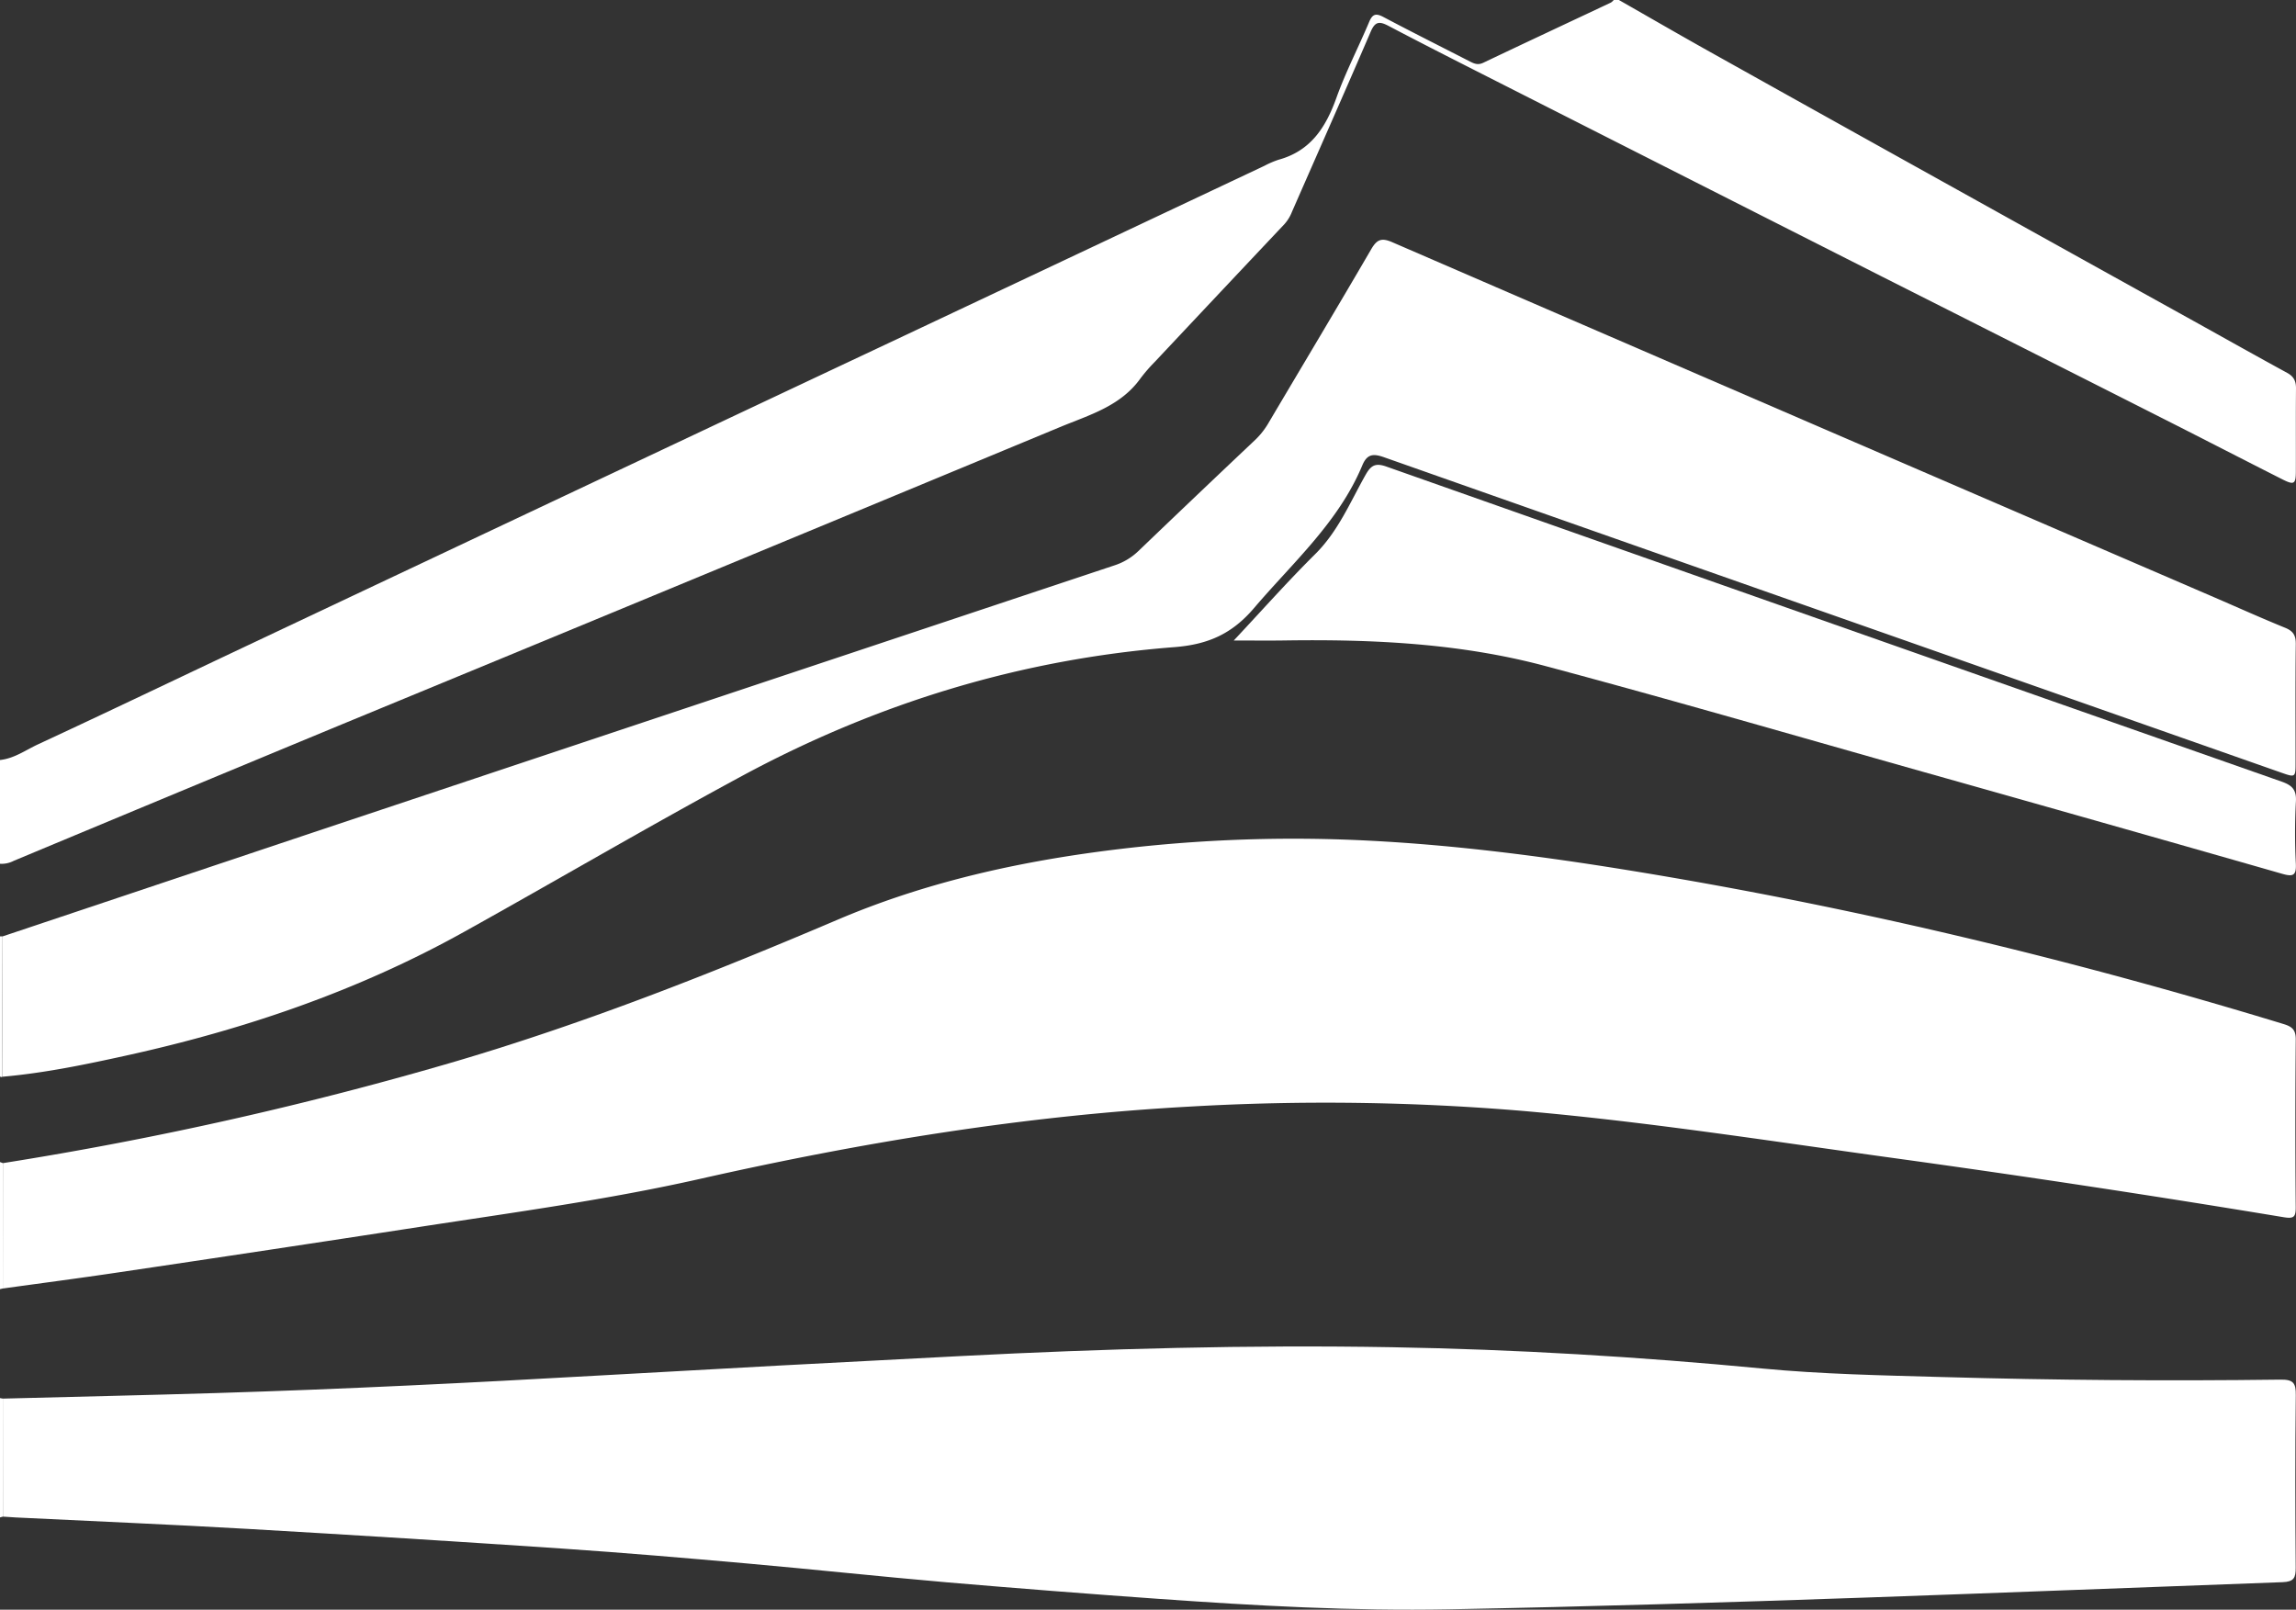
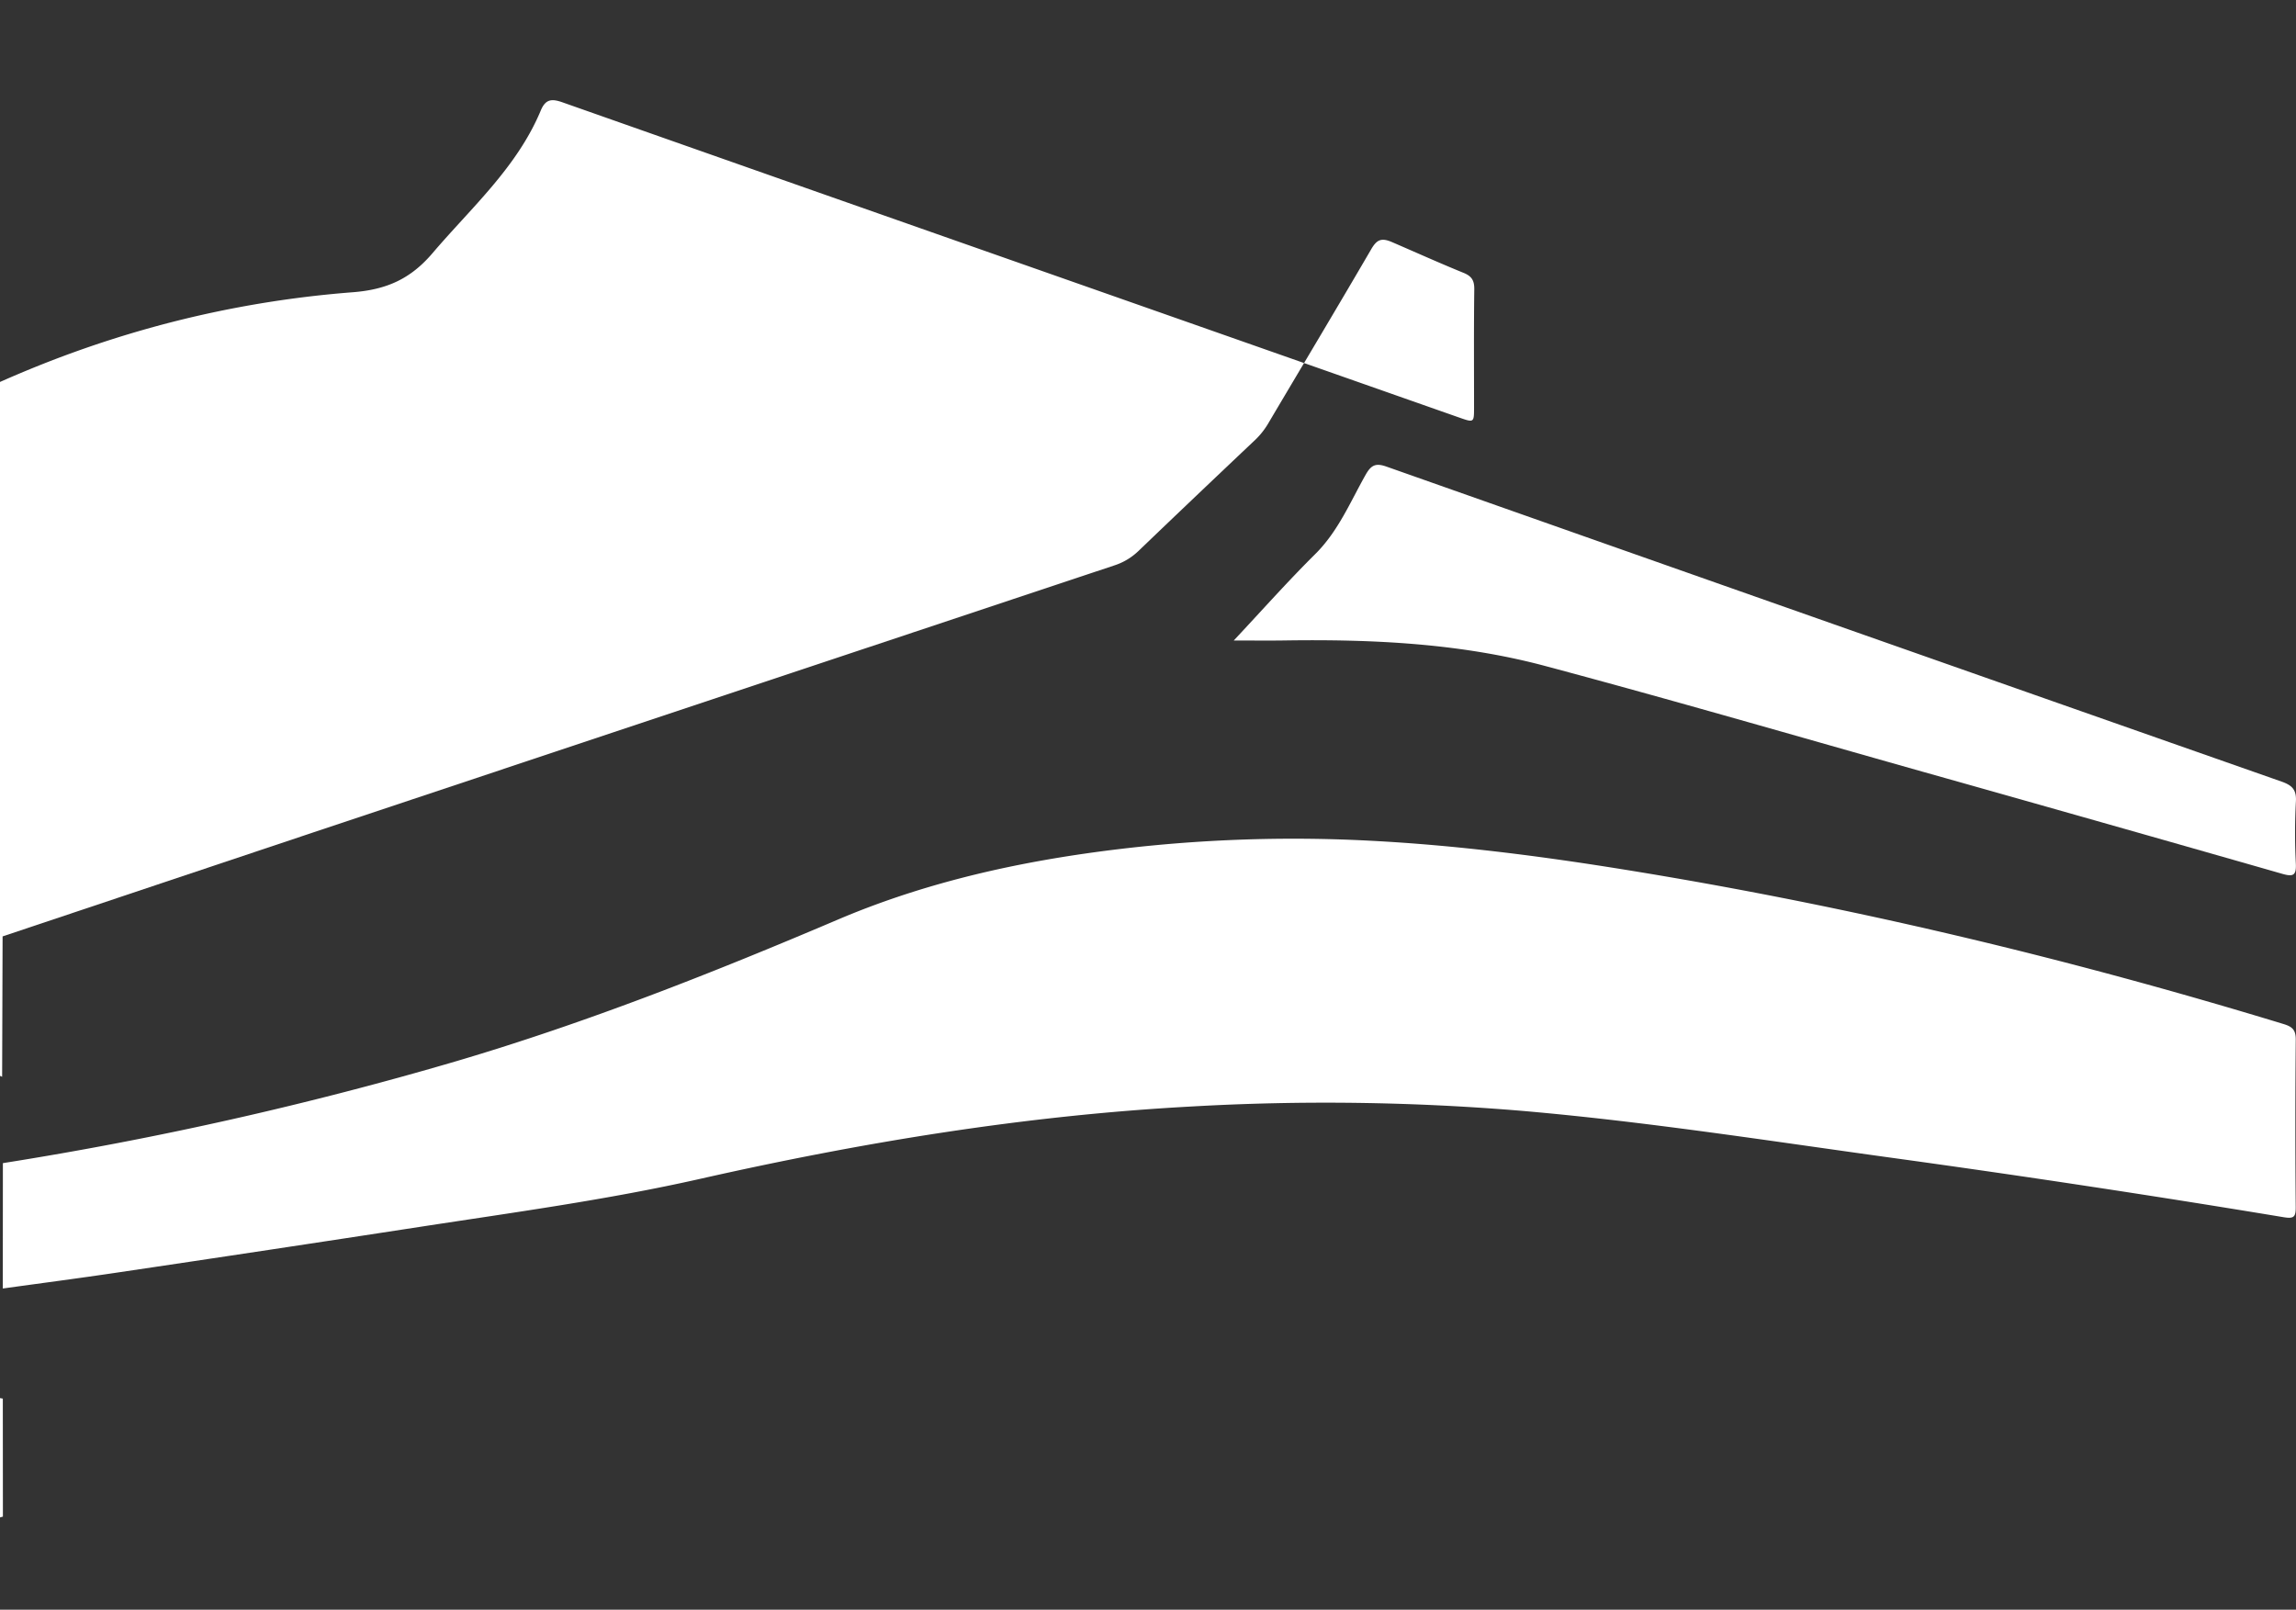
<svg xmlns="http://www.w3.org/2000/svg" id="Group_628" data-name="Group 628" width="886.468" height="621.467" viewBox="0 0 886.468 621.467">
  <rect x="0" y="0" width="886.468" height="621.467" fill="#333333" stroke="none" />
-   <path id="Path_137" data-name="Path 137" d="M0,293.424c5.472-.572,9.9-3.828,14.663-6.04,26.914-12.492,53.669-25.322,80.5-37.993q81.843-38.652,163.71-77.256,42.285-19.947,84.587-39.857,72.367-34.126,144.728-68.264a35.17,35.17,0,0,1,5.506-2.358c12.367-3.4,18.2-12.494,22.279-23.879,3.586-10.009,8.537-19.524,12.664-29.349,1.31-3.119,2.672-3.355,5.535-1.841,11.054,5.846,22.239,11.447,33.364,17.159,1.664.854,3.125,1.45,5.135.491,16.4-7.818,32.862-15.5,49.295-23.248A5.041,5.041,0,0,0,623.05,0h2c11.708,6.677,23.369,13.439,35.134,20.015q51.724,28.909,103.52,57.693,41.732,23.218,83.5,46.37c11.95,6.637,23.859,13.343,35.861,19.885,2.568,1.4,3.425,3.216,3.4,6.032-.111,10.681-.017,21.363-.056,32.046-.018,4.892-.674,5.311-5.253,3-14.886-7.525-29.706-15.179-44.589-22.709q-54.706-27.677-109.441-55.293Q653.9,69.975,580.7,32.851C565.825,25.308,550.927,17.8,536.17,10.036c-3.549-1.868-5.215-1.845-6.958,2.211-10,23.262-20.271,46.407-30.424,69.6a15.572,15.572,0,0,1-2.843,4.649q-25.056,26.556-50.044,53.174a63.472,63.472,0,0,0-5.564,6.409c-7.684,10.771-19.813,14.135-31.127,18.831q-79.153,32.855-158.336,65.632Q191.544,255.1,132.184,279.583,68.709,305.891,5.3,332.349A10.027,10.027,0,0,1,0,333.482Z" fill="#fff" />
-   <path id="Path_140" data-name="Path 140" d="M0,360.894H1l-.177,54.2-.439.13L0,414.972Z" transform="translate(0 0.629)" fill="#fff" />
-   <path id="Path_141" data-name="Path 141" d="M0,447.869l1.114.412q-.018,24.2-.034,48.4L0,496.939v-49.07" transform="translate(0 0.78)" fill="#fff" />
  <path id="Path_142" data-name="Path 142" d="M0,538.842l1.088.2Q1.1,561.82,1.12,584.6c-.374.1-.746.207-1.12.31V538.842" transform="translate(0 0.939)" fill="#fff" />
  <path id="Path_143" data-name="Path 143" d="M1.078,496.9l.033-48.4a1396.021,1396.021,0,0,0,175.381-39.451c50.228-14.861,98.813-34.055,146.949-54.554,30.674-13.061,62.872-20.83,95.823-25.556a565.983,565.983,0,0,1,109.83-4.912c33.013,1.708,65.766,5.927,98.371,11.194,86.141,13.912,170.807,34.154,254.255,59.594,3.422,1.043,4.686,2.338,4.652,6.062q-.3,32.287-.014,64.579c.031,3.864-.723,4.571-4.688,3.915q-75.484-12.489-151.282-22.932c-47.232-6.515-94.372-13.9-141.895-18.05a912.061,912.061,0,0,0-129.043-1.724c-63.959,3.48-126.817,13.84-189.232,27.927-35.592,8.032-71.828,12.937-107.9,18.484q-58.567,9.006-117.184,17.69c-14.664,2.186-29.368,4.1-44.055,6.136" transform="translate(0.002 0.564)" fill="#fff" />
-   <path id="Path_144" data-name="Path 144" d="M1.118,584.635q-.017-22.778-.032-45.561c27.528-.71,55.059-1.316,82.584-2.152,49.216-1.5,98.388-3.966,147.547-6.758q69.981-3.971,139.987-7.531c55.355-2.849,110.745-4.363,166.178-3.4,47.742.827,95.363,3.68,142.906,8.214,23.092,2.2,46.322,2.645,69.512,3.3q65.331,1.846,130.688,1c4.961-.065,5.961,1.309,5.9,6.035-.27,22.2-.211,44.4-.035,66.591.031,3.919-.74,5.417-5.067,5.573-107.251,3.917-214.483,8.438-321.792,10.48-37.4.712-74.752-1.392-112.052-4.028q-40.942-2.9-81.839-6.39c-25.761-2.224-51.472-5-77.227-7.29-23.6-2.094-47.208-4.111-70.843-5.709q-60.937-4.118-121.916-7.632c-29.825-1.716-59.676-2.96-89.515-4.417-1.664-.08-3.325-.214-4.987-.323" transform="translate(0.002 0.904)" fill="#fff" />
-   <path id="Path_145" data-name="Path 145" d="M.822,415.558,1,361.363q59.726-19.992,119.454-39.978,154.819-51.654,309.67-103.216a23.973,23.973,0,0,0,9.325-5.514Q462.04,191,484.789,169.509a30.1,30.1,0,0,0,5.161-6.7c13.161-22.247,26.455-44.417,39.466-66.75,2.2-3.778,3.964-4.508,8.117-2.711Q696.063,162,854.714,230.369c9.181,3.963,18.3,8.075,27.562,11.844,3.128,1.273,4.153,2.957,4.11,6.325-.193,15.186-.08,30.376-.087,45.563,0,5.971-.014,5.971-5.744,3.96q-91.73-32.228-183.46-64.452-81.357-28.572-162.688-57.221c-4.189-1.482-6.576-1.323-8.436,3.132-9.162,21.953-26.776,37.451-41.767,55.05-8.5,9.978-17.733,14.106-30.851,15.122-59.1,4.579-114.708,21.576-166.937,49.767-36.108,19.488-71.482,40.264-107.333,60.208-41.025,22.822-84.866,37.7-130.512,47.738-15.78,3.468-31.608,6.754-47.749,8.153" transform="translate(0.001 0.161)" fill="#fff" />
+   <path id="Path_145" data-name="Path 145" d="M.822,415.558,1,361.363q59.726-19.992,119.454-39.978,154.819-51.654,309.67-103.216a23.973,23.973,0,0,0,9.325-5.514Q462.04,191,484.789,169.509a30.1,30.1,0,0,0,5.161-6.7c13.161-22.247,26.455-44.417,39.466-66.75,2.2-3.778,3.964-4.508,8.117-2.711c9.181,3.963,18.3,8.075,27.562,11.844,3.128,1.273,4.153,2.957,4.11,6.325-.193,15.186-.08,30.376-.087,45.563,0,5.971-.014,5.971-5.744,3.96q-91.73-32.228-183.46-64.452-81.357-28.572-162.688-57.221c-4.189-1.482-6.576-1.323-8.436,3.132-9.162,21.953-26.776,37.451-41.767,55.05-8.5,9.978-17.733,14.106-30.851,15.122-59.1,4.579-114.708,21.576-166.937,49.767-36.108,19.488-71.482,40.264-107.333,60.208-41.025,22.822-84.866,37.7-130.512,47.738-15.78,3.468-31.608,6.754-47.749,8.153" transform="translate(0.001 0.161)" fill="#fff" />
  <path id="Path_152" data-name="Path 152" d="M475.514,246.969c10.876-11.6,20.824-22.816,31.447-33.352,8.9-8.821,13.532-20.128,19.485-30.659,2.174-3.847,3.981-4.554,8.1-3.1Q707.228,240.8,880.022,301.431c4.02,1.411,5.845,3.074,5.581,7.663a231.926,231.926,0,0,0-.025,24.011c.213,4.557-.992,5.168-5.2,3.963Q810.983,317.2,741.5,297.632c-48.555-13.706-97.008-27.8-145.744-40.819-32.911-8.794-66.78-10.36-100.734-9.857-6.147.091-12.294.013-19.512.013" transform="translate(0.829 0.312)" fill="#fff" />
</svg>